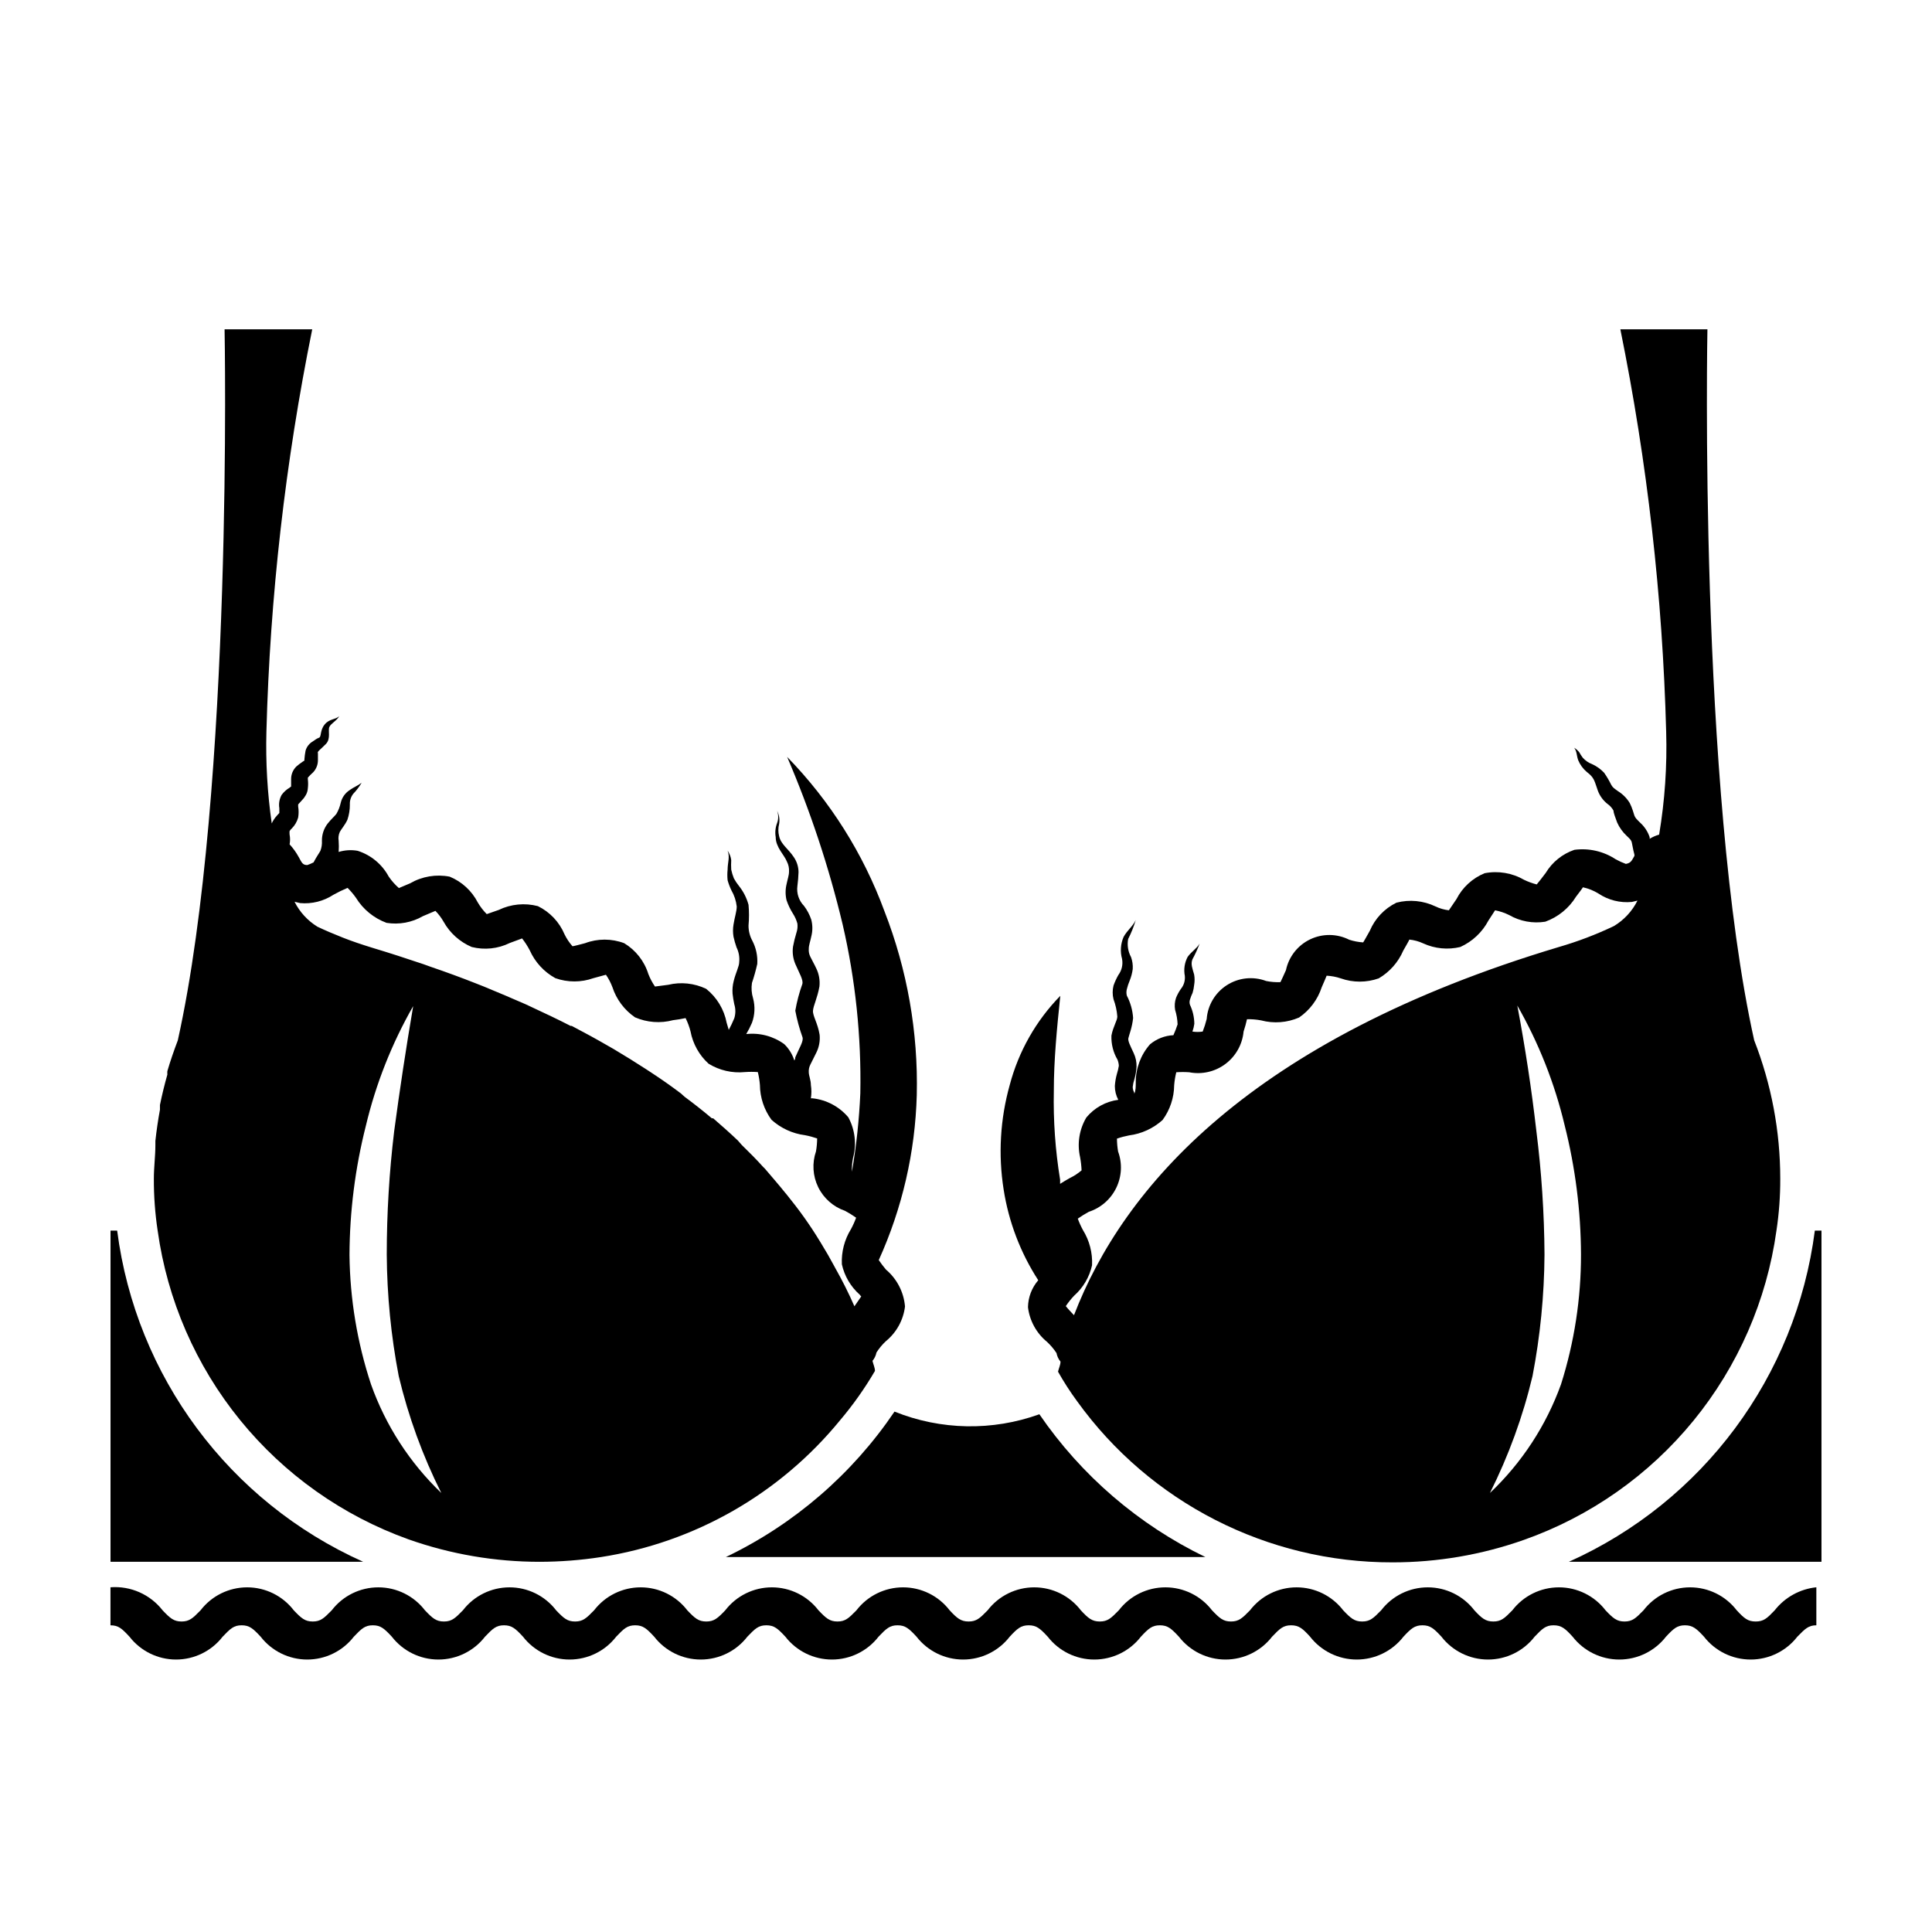
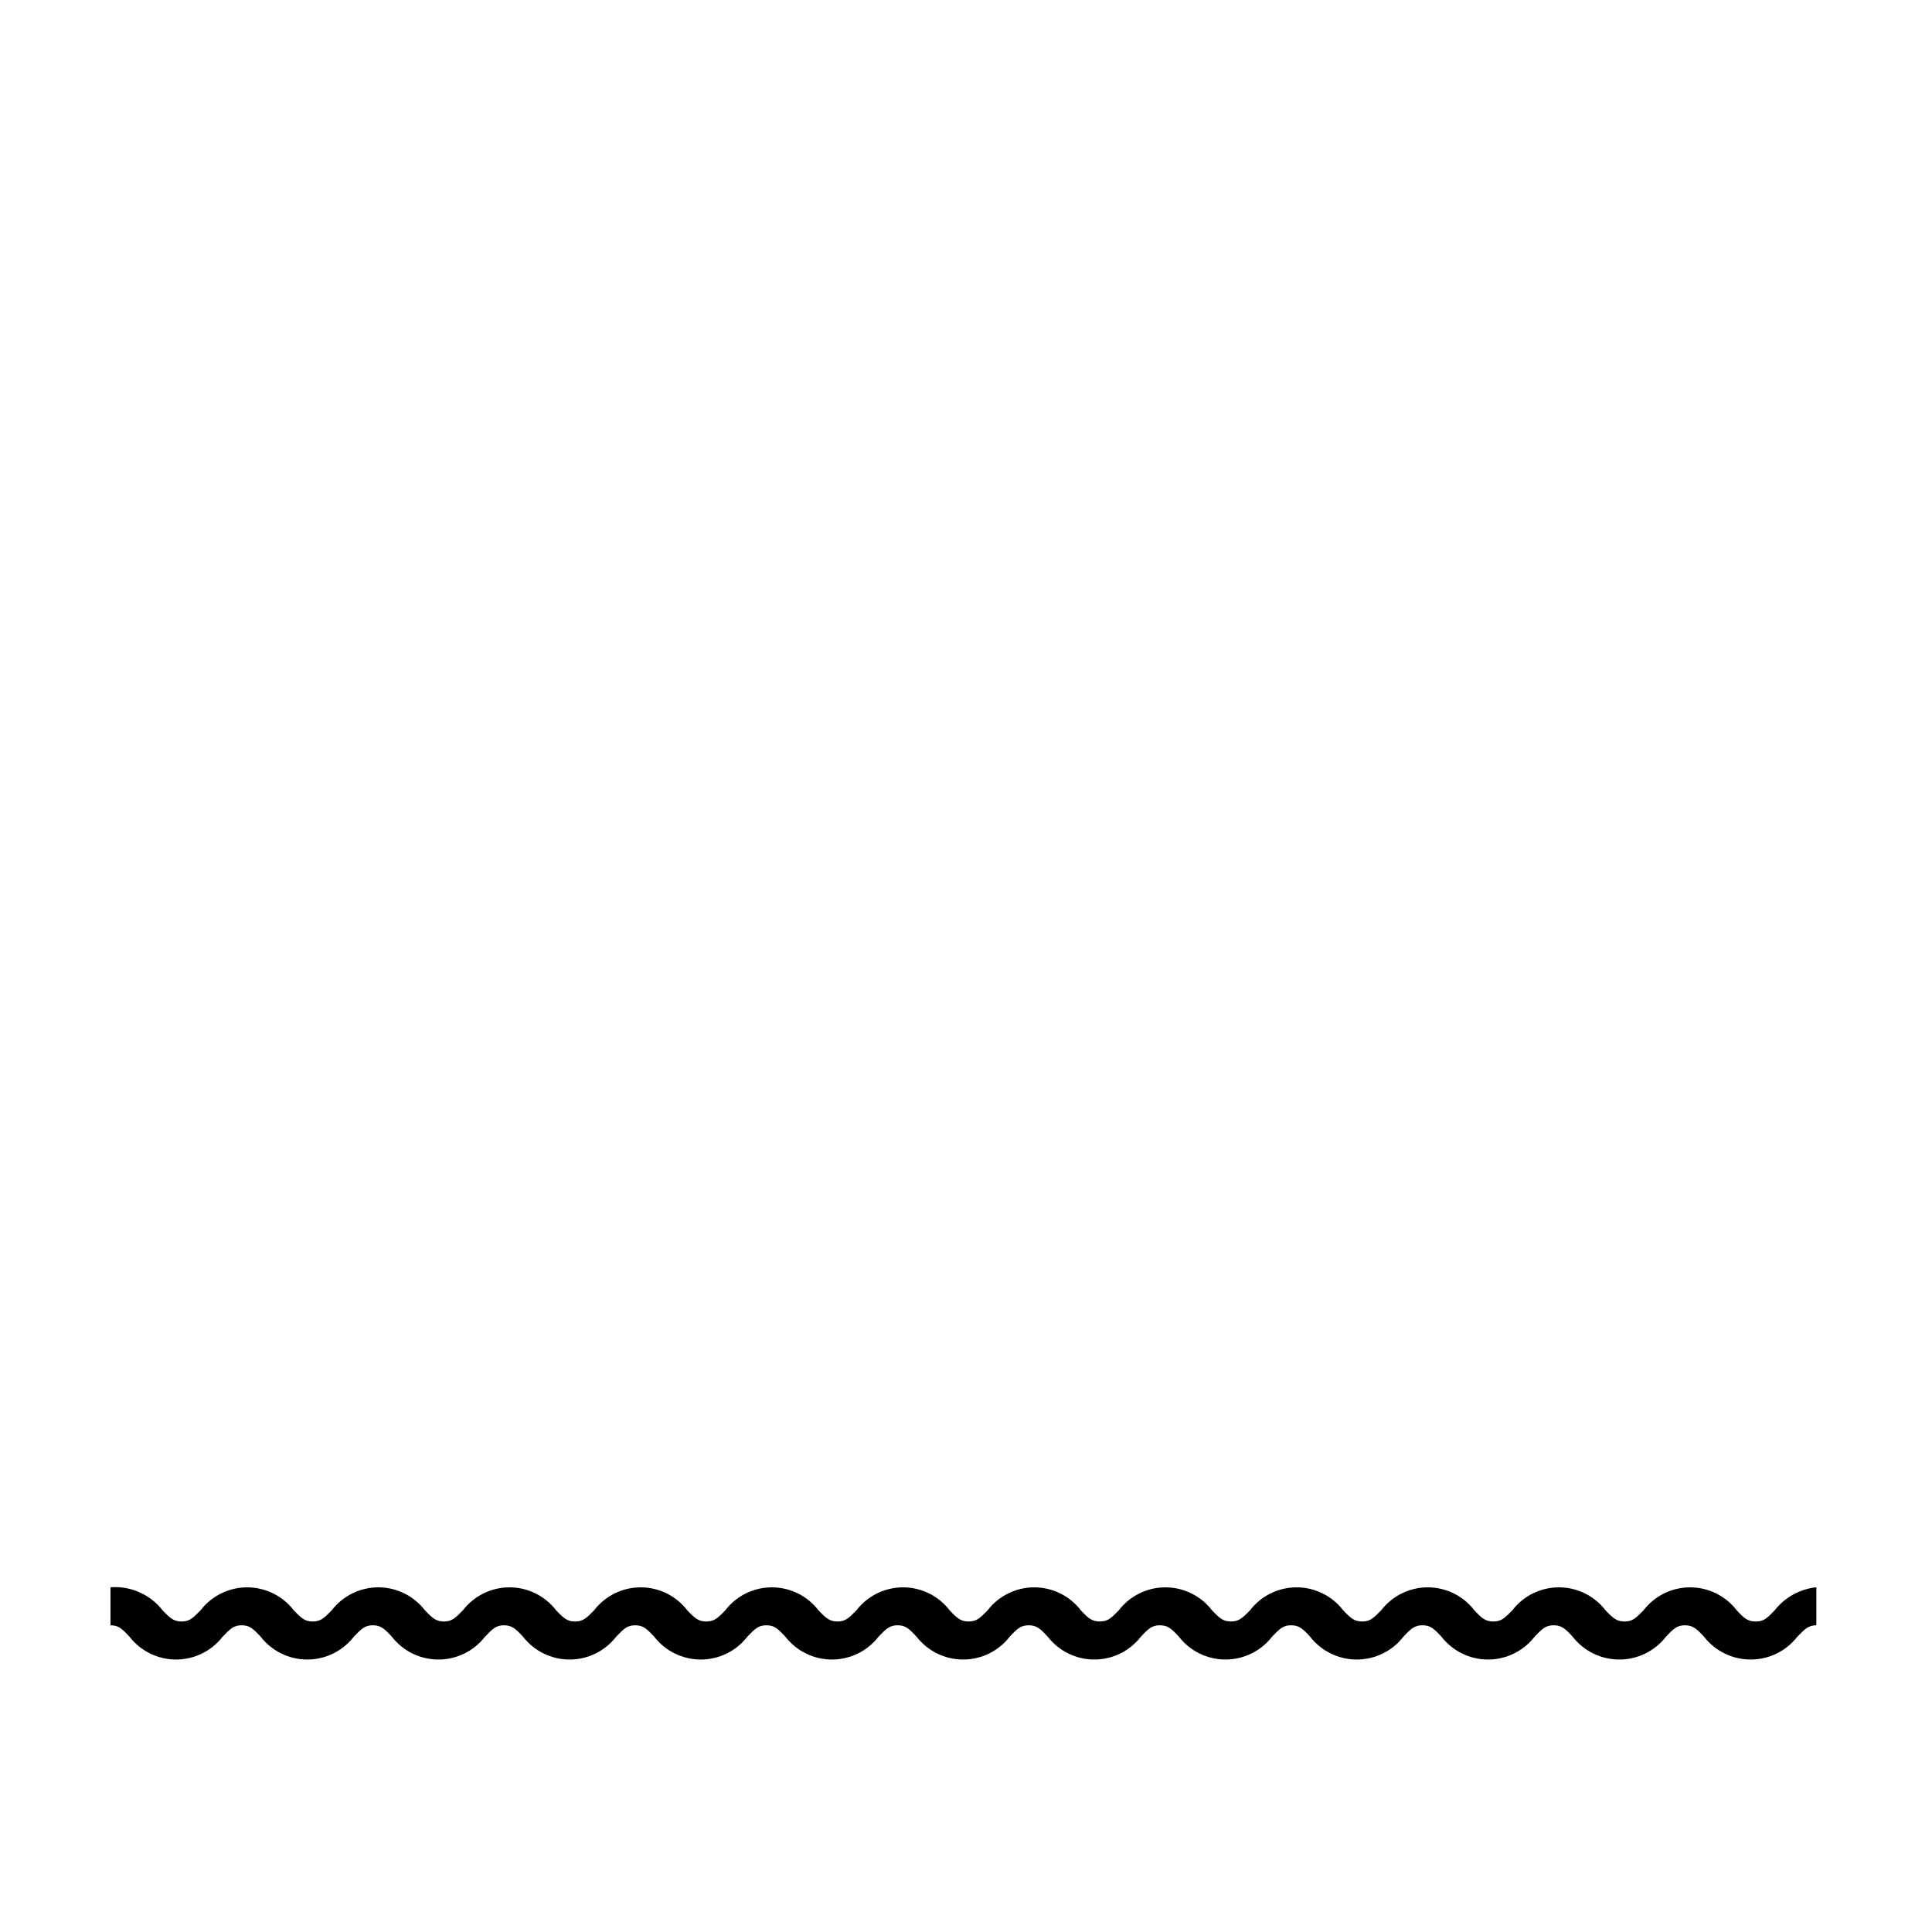
<svg xmlns="http://www.w3.org/2000/svg" fill="#000000" width="800px" height="800px" version="1.1" viewBox="144 144 512 512">
  <g>
-     <path d="m608.88 419.7c-14.762-66.504-12.395-188.43-12.395-188.43h-23.074c7.125 35.117 11.188 70.785 12.141 106.61 0.27 9.141-0.355 18.285-1.863 27.305-0.891 0.246-1.738 0.621-2.519 1.109 0.023-0.148 0.023-0.301 0-0.453-0.496-1.469-1.363-2.789-2.519-3.828-0.906-0.906-1.258-1.211-1.512-1.863-0.25-0.656-0.504-1.914-1.258-3.375-0.785-1.27-1.855-2.34-3.125-3.125-0.957-0.707-1.309-0.855-1.762-1.664-0.539-1.102-1.164-2.164-1.863-3.172-0.91-0.98-2.008-1.766-3.227-2.32-0.953-0.355-1.801-0.941-2.469-1.711-0.336-0.449-0.641-0.918-0.906-1.41-0.375-0.484-0.836-0.895-1.359-1.211 0.754 1.008 0.605 1.965 1.059 3.273v0.004c0.496 1.203 1.273 2.277 2.266 3.121 2.066 1.562 2.016 2.367 2.973 5.039 0.523 1.371 1.414 2.574 2.57 3.477 0.652 0.457 1.188 1.059 1.562 1.762 0 0.605 0.453 1.715 0.957 3.125 0.605 1.355 1.477 2.57 2.566 3.578 0.855 0.805 1.16 1.109 1.309 1.664 0.152 0.555 0.301 1.812 0.707 3.273v0.352c-0.805 1.461-1.008 1.863-2.266 2.117-0.918-0.336-1.812-0.742-2.672-1.211-3.234-2.137-7.137-3.031-10.98-2.519-3.184 1.09-5.875 3.266-7.609 6.148-0.805 1.059-2.117 2.769-2.367 3.023-1.145-0.297-2.258-0.703-3.324-1.211-3.164-1.836-6.891-2.465-10.48-1.762-3.223 1.32-5.867 3.75-7.457 6.852l-2.016 2.973c-1.223-0.141-2.414-0.48-3.523-1.008-3.231-1.559-6.91-1.914-10.379-1.008-3.176 1.555-5.68 4.203-7.055 7.457-0.605 1.059-1.562 2.82-1.762 3.074v-0.004c-1.25-0.082-2.488-0.32-3.68-0.703-3.254-1.645-7.086-1.68-10.375-0.102-3.285 1.578-5.652 4.594-6.402 8.16-0.504 1.109-1.309 2.922-1.461 3.176-1.266 0.051-2.535-0.051-3.777-0.301-3.449-1.297-7.305-0.895-10.406 1.09-3.106 1.984-5.09 5.312-5.363 8.984-0.281 1.129-0.633 2.242-1.059 3.324-0.902 0.137-1.82 0.137-2.719 0 0.238-0.668 0.406-1.359 0.504-2.066-0.02-1.742-0.414-3.461-1.16-5.035-0.145-0.441-0.145-0.918 0-1.363 0.188-0.621 0.426-1.227 0.703-1.812 0.203-0.672 0.34-1.363 0.406-2.066 0.164-0.914 0.164-1.852 0-2.769-0.453-1.613-0.957-2.769-0.453-4.031 0.734-1.348 1.375-2.742 1.914-4.18-0.805 1.359-2.168 2.117-3.176 3.527-0.824 1.539-1.09 3.32-0.754 5.035 0.129 1.254-0.254 2.508-1.059 3.477-0.504 0.727-0.926 1.504-1.262 2.32-0.355 1.035-0.441 2.144-0.25 3.223 0.391 1.242 0.609 2.527 0.656 3.828-0.32 0.977-0.691 1.934-1.109 2.871-2.273 0.113-4.449 0.961-6.199 2.418-2.453 2.781-3.797 6.371-3.777 10.078 0 0.906 0 2.367-0.402 3.023v-0.305c-0.262-0.461-0.402-0.98-0.402-1.512 0.07-0.703 0.223-1.395 0.453-2.062 0.293-1.055 0.477-2.137 0.555-3.227 0.043-1.27-0.215-2.527-0.758-3.676-0.906-1.965-1.562-3.176-1.41-3.93 0.152-0.754 1.008-2.82 1.258-5.34h0.004c-0.133-2.078-0.699-4.106-1.664-5.945-0.145-0.562-0.145-1.152 0-1.715 0.191-0.773 0.445-1.531 0.754-2.266 0.402-0.988 0.672-2.019 0.809-3.074 0.07-1.078-0.086-2.16-0.453-3.176-0.793-1.461-1.062-3.148-0.758-4.785 0.824-1.613 1.5-3.301 2.016-5.039-0.754 1.664-2.266 2.719-3.223 4.484-0.801 1.844-0.945 3.91-0.406 5.844 0.277 1.508-0.086 3.059-1.004 4.285-0.5 0.887-0.922 1.812-1.262 2.769-0.301 1.191-0.301 2.438 0 3.629 0.551 1.473 0.887 3.016 1.008 4.582 0 1.059-1.109 2.621-1.562 5.039-0.086 2.242 0.473 4.465 1.613 6.398 0.207 0.516 0.324 1.059 0.352 1.613-0.117 0.715-0.285 1.422-0.504 2.117-0.297 1.051-0.48 2.133-0.555 3.223-0.004 1.281 0.309 2.547 0.91 3.676-3.312 0.438-6.34 2.109-8.465 4.688-1.871 3.152-2.469 6.902-1.664 10.48 0.219 1.164 0.352 2.34 0.402 3.523-0.93 0.805-1.965 1.484-3.07 2.016-0.855 0.453-1.715 1.008-2.621 1.562v-1.109c-1.27-7.773-1.828-15.648-1.664-23.527 0-8.16 0.805-16.426 1.715-25.191v0.004c-6.438 6.582-11.055 14.723-13.402 23.625-2.527 9.016-3.078 18.465-1.613 27.711 1.336 8.566 4.461 16.754 9.172 24.031-1.719 1.992-2.68 4.523-2.723 7.156 0.438 3.59 2.242 6.875 5.039 9.168 0.953 0.887 1.801 1.887 2.519 2.973 0.156 0.832 0.52 1.613 1.059 2.266 0 0.906-0.453 1.762-0.656 2.672 1.523 2.699 3.203 5.309 5.039 7.809 19.355 26.895 50.496 42.805 83.633 42.723 11.84 0.008 23.594-2.004 34.762-5.945 17.602-6.211 33.156-17.145 44.965-31.602 11.809-14.457 19.418-31.879 21.992-50.367 0.691-4.57 1.027-9.184 1.008-13.805-0.004-12.531-2.344-24.953-6.902-36.625zm-51.188 91.137c-3.938 10.949-10.395 20.82-18.844 28.82 4.945-9.859 8.734-20.258 11.285-30.984 2.043-10.613 3.106-21.391 3.176-32.195-0.066-10.984-0.793-21.953-2.168-32.848-1.258-10.934-2.922-21.914-5.039-33.152 5.676 9.93 9.902 20.617 12.547 31.742 2.832 11.184 4.285 22.672 4.332 34.207 0.02 11.676-1.766 23.281-5.289 34.41zm14.004-121.42c-4.691 2.242-9.562 4.094-14.559 5.543-81.867 24.535-115.52 63.781-128.52 97.586-0.707-0.754-1.715-1.812-2.168-2.418h0.004c0.656-0.984 1.398-1.91 2.215-2.769 2.391-2.121 4.051-4.941 4.738-8.062 0.156-3.277-0.688-6.527-2.418-9.32-0.527-0.973-0.984-1.98-1.363-3.023 0.941-0.66 1.914-1.266 2.922-1.812 3.184-1.039 5.809-3.328 7.269-6.34 1.465-3.012 1.641-6.484 0.492-9.629-0.195-1.133-0.297-2.277-0.305-3.426 1.055-0.367 2.133-0.652 3.227-0.859 3.301-0.422 6.394-1.848 8.867-4.078 1.965-2.676 3.039-5.902 3.07-9.223 0.094-1.152 0.277-2.301 0.555-3.426 1.141-0.082 2.285-0.082 3.426 0 3.367 0.656 6.852-0.141 9.598-2.195 2.742-2.055 4.492-5.172 4.812-8.586 0.359-1.074 0.66-2.168 0.906-3.273 1.25-0.031 2.5 0.07 3.731 0.301 3.348 0.891 6.898 0.625 10.074-0.754 2.824-1.941 4.93-4.754 5.996-8.012 0.453-1.059 1.258-2.871 1.309-3.074 1.27 0.066 2.523 0.301 3.731 0.707 3.258 1.152 6.816 1.152 10.074 0 2.894-1.699 5.172-4.273 6.5-7.356 0.605-1.059 1.562-2.719 1.613-2.922 1.273 0.129 2.516 0.473 3.676 1.008 3.074 1.41 6.535 1.746 9.824 0.957 3.195-1.441 5.82-3.906 7.457-7.004l1.762-2.719c1.297 0.25 2.551 0.672 3.731 1.258 2.894 1.668 6.273 2.293 9.57 1.762 3.398-1.227 6.277-3.57 8.164-6.648 0.707-0.906 1.762-2.316 1.812-2.469 1.461 0.312 2.859 0.875 4.133 1.664 2.609 1.742 5.742 2.527 8.867 2.215l1.461-0.352c-1.398 2.801-3.566 5.141-6.25 6.75z" />
-     <path d="m336.37 556.63h127.06c-17.707-8.57-32.867-21.609-43.984-37.836-12.449 4.488-26.113 4.238-38.391-0.707-11.215 16.586-26.637 29.887-44.688 38.543z" />
-     <path d="m376.88 477.94c6.234-13.762 9.66-28.629 10.074-43.73 0.395-16.645-2.516-33.203-8.562-48.719-5.625-15.297-14.418-29.238-25.797-40.91 6.16 14.352 11.082 29.199 14.711 44.387 3.402 14.68 4.973 29.723 4.688 44.789-0.309 6.957-1.047 13.891-2.219 20.758-0.055-1.25 0.047-2.504 0.301-3.731 0.961-3.59 0.512-7.41-1.258-10.68-2.391-2.836-5.785-4.641-9.473-5.039h-0.453c0.18-1.168 0.18-2.356 0-3.527 0-1.258-0.504-2.367-0.555-3.273-0.066-0.766 0.09-1.539 0.453-2.215l1.562-3.125c0.715-1.453 1.012-3.074 0.859-4.684-0.504-3.125-1.863-5.039-1.762-6.398 0.102-1.359 1.16-3.324 1.715-6.449h-0.004c0.168-1.609-0.113-3.231-0.809-4.688-0.555-1.211-1.16-2.215-1.562-3.074-0.359-0.68-0.52-1.449-0.453-2.215 0-0.906 0.402-1.965 0.656-3.223 0.383-1.473 0.383-3.016 0-4.484-0.441-1.305-1.086-2.531-1.914-3.629-1.371-1.398-2.023-3.348-1.762-5.289 0.16-1.223 0.262-2.449 0.301-3.68-0.016-1.422-0.453-2.809-1.262-3.981-1.461-2.215-3.426-3.375-3.879-5.543v0.004c-0.277-1.059-0.277-2.168 0-3.227 0.207-1.203 0.012-2.441-0.555-3.527 0.41 1.074 0.41 2.254 0 3.328-0.441 1.172-0.566 2.441-0.352 3.676 0 2.719 2.266 4.684 2.973 6.5 0.426 0.82 0.617 1.746 0.555 2.668 0 0.957-0.402 2.066-0.656 3.324v0.004c-0.332 1.391-0.332 2.84 0 4.231 0.43 1.254 1.004 2.457 1.715 3.578 0.52 0.809 0.91 1.691 1.16 2.617 0.098 0.816 0.012 1.645-0.254 2.422-0.371 1.207-0.676 2.434-0.906 3.676-0.215 1.555-0.004 3.137 0.605 4.586 1.109 2.57 2.168 4.231 1.863 5.34-0.824 2.293-1.449 4.652-1.863 7.055 0.449 2.394 1.09 4.754 1.914 7.051 0.301 1.059-0.805 2.719-1.914 5.289 0 0 0 0.555-0.25 0.855l-0.004 0.004c-0.516-1.645-1.434-3.133-2.668-4.332-2.91-2.117-6.504-3.07-10.078-2.672 0.566-0.957 1.07-1.953 1.512-2.973 0.77-2.082 0.875-4.352 0.301-6.5-0.406-1.32-0.508-2.715-0.301-4.082 0.562-1.652 1.031-3.332 1.41-5.035 0.129-2.129-0.32-4.254-1.309-6.148-0.672-1.238-1.016-2.621-1.008-4.031 0.168-1.824 0.168-3.664 0-5.488-0.5-1.84-1.375-3.555-2.57-5.039-0.492-0.617-0.934-1.273-1.309-1.965-0.305-0.75-0.539-1.527-0.707-2.316-0.051-0.84-0.051-1.684 0-2.519-0.117-0.902-0.445-1.766-0.957-2.519 0.656 1.762 0 3.125 0 5.039-0.098 0.938-0.098 1.883 0 2.82 0.258 0.918 0.594 1.809 1.008 2.668 0.762 1.316 1.242 2.773 1.41 4.285 0 1.258-0.555 2.871-0.855 4.785-0.18 1.066-0.18 2.156 0 3.223 0.211 0.957 0.48 1.898 0.805 2.824 0.594 1.199 0.836 2.543 0.707 3.879 0 1.16-0.906 2.769-1.461 5.039-0.281 1.082-0.383 2.207-0.305 3.324 0.105 0.945 0.254 1.887 0.457 2.82 0.379 1.215 0.379 2.516 0 3.727-0.434 1.051-0.922 2.078-1.461 3.074l-0.555-1.863c-0.676-3.562-2.606-6.762-5.441-9.02-3.137-1.5-6.695-1.875-10.078-1.059l-3.477 0.453v0.004c-0.715-1.039-1.305-2.152-1.762-3.328-1.062-3.41-3.34-6.312-6.398-8.16-3.344-1.262-7.035-1.262-10.379 0-1.16 0.301-3.023 0.805-3.324 0.805-0.852-0.953-1.562-2.023-2.117-3.172-1.375-3.254-3.879-5.902-7.055-7.457-3.469-0.906-7.148-0.551-10.375 1.008l-3.176 1.109c-0.914-0.922-1.711-1.957-2.367-3.074-1.59-3.102-4.234-5.531-7.457-6.852-3.59-0.699-7.316-0.074-10.48 1.762l-2.973 1.258v0.004c-1.035-0.902-1.949-1.938-2.719-3.074-1.754-3.246-4.699-5.684-8.211-6.801-1.68-0.301-3.406-0.195-5.039 0.301 0.074-0.988 0.074-1.984 0-2.973-0.129-0.785-0.023-1.59 0.301-2.316 0.453-0.855 1.359-1.812 2.016-3.223v-0.004c0.449-1.312 0.672-2.691 0.656-4.078-0.047-1.02 0.273-2.023 0.906-2.824 0.848-0.883 1.594-1.863 2.215-2.922-0.957 0.754-2.066 1.16-3.125 1.914l0.004 0.004c-1.215 0.766-2.082 1.977-2.418 3.375-0.227 1.043-0.617 2.047-1.16 2.973-0.504 0.656-1.41 1.41-2.316 2.57v-0.004c-1 1.301-1.531 2.898-1.512 4.535 0.059 0.91-0.078 1.82-0.402 2.672-0.352 0.656-1.059 1.613-1.812 3.074l-0.004-0.004c-0.535 0.277-1.09 0.512-1.66 0.707-1.258 0-1.461-0.656-2.266-2.117h-0.004c-0.664-1.219-1.477-2.352-2.418-3.375 0.164-0.848 0.164-1.719 0-2.57-0.035-0.316-0.035-0.637 0-0.957 0.164-0.262 0.371-0.5 0.605-0.703 0.793-0.801 1.363-1.789 1.664-2.871 0.16-0.969 0.16-1.957 0-2.922 0.016-0.188 0.016-0.371 0-0.555 0 0 0.453-0.504 1.008-1.109 0.379-0.371 0.699-0.797 0.957-1.258 0.359-0.578 0.566-1.238 0.602-1.918 0.094-0.785 0.094-1.578 0-2.367v-0.453c0.461-0.512 0.949-1 1.461-1.461 0.777-0.855 1.207-1.969 1.211-3.125v-1.914c-0.301-0.352 0.754-1.008 2.117-2.418 1.359-1.41 0.504-3.527 0.906-4.484 0.402-0.957 1.914-1.613 2.621-2.871-1.059 0.957-2.621 0.656-3.879 2.215-1.258 1.562-0.805 3.223-1.461 3.477-0.656 0.25-0.957 0.504-1.613 0.957v0.004c-0.953 0.535-1.66 1.418-1.965 2.469-0.145 0.75-0.246 1.504-0.305 2.266 0 0.605 0 0.301-0.453 0.656-0.598 0.398-1.168 0.836-1.711 1.309-0.883 0.883-1.375 2.078-1.363 3.324v1.863c0 0.25 0 0-0.402 0.402v0.004c-0.828 0.484-1.547 1.137-2.113 1.914-0.594 1.074-0.809 2.316-0.605 3.527v1.258l-0.555 0.605c-0.605 0.637-1.098 1.367-1.461 2.164-1.152-8.055-1.625-16.195-1.41-24.332 0.953-35.82 5.016-71.488 12.141-106.61h-23.227s2.367 121.92-12.395 188.43c-1.008 2.672-1.965 5.391-2.769 8.16-0.023 0.301-0.023 0.605 0 0.906-0.754 2.672-1.41 5.34-1.965 8.062v1.258c-0.504 2.719-0.906 5.492-1.211 8.262v1.109c0 2.922-0.402 5.894-0.402 8.867-0.02 4.621 0.316 9.234 1.008 13.805 2.562 18.41 10.113 35.766 21.836 50.188 11.723 14.422 27.172 25.363 44.668 31.633 11.168 3.938 22.922 5.949 34.762 5.941 5.434-0.008 10.855-0.43 16.223-1.258 24.855-3.856 47.406-16.758 63.332-36.223 3.465-4.09 6.566-8.473 9.27-13.102 0-0.855-0.453-1.762-0.656-2.672v0.004c0.531-0.641 0.895-1.402 1.059-2.219 0.703-1.113 1.551-2.129 2.519-3.023 2.797-2.293 4.602-5.578 5.039-9.168-0.316-3.797-2.129-7.312-5.039-9.773-0.68-0.809-1.32-1.648-1.914-2.519zm-134.57 32.898c-3.644-11.059-5.566-22.613-5.691-34.258 0.047-11.539 1.5-23.023 4.332-34.211 2.648-11.121 6.871-21.812 12.547-31.738-1.914 11.234-3.578 22.219-5.039 33.152-1.305 10.848-1.961 21.766-1.965 32.695 0.07 10.805 1.133 21.582 3.172 32.195 2.555 10.727 6.34 21.125 11.285 30.984-8.375-8.023-14.758-17.891-18.641-28.82zm128.12-20.656c-1.504-3.441-3.188-6.805-5.039-10.074l-0.301-0.555c-1.074-2.016-2.234-4.031-3.477-6.047l-0.402-0.656c-1.242-2.047-2.602-4.113-4.082-6.195-1.461-2.066-3.074-4.133-4.734-6.195l-0.301-0.352c-1.613-2.016-3.375-4.031-5.039-5.996h-0.004c-0.242-0.312-0.512-0.598-0.805-0.859-1.762-1.965-3.68-3.879-5.691-5.844l-1.008-1.156c-2.066-1.965-4.281-3.93-6.551-5.894-0.117 0.02-0.238 0.02-0.352 0-2.266-1.914-4.684-3.828-7.203-5.691l-1.012-0.91c-2.469-1.863-5.039-3.68-7.809-5.492l-1.461-0.957c-2.719-1.762-5.543-3.527-8.516-5.289l-1.41-0.805c-3.125-1.812-6.348-3.578-9.723-5.34h-0.301c-3.324-1.715-6.852-3.375-10.43-5.039l-1.512-0.707c-3.527-1.547-7.203-3.106-11.035-4.684l-2.168-0.855c-3.828-1.512-7.809-2.973-11.941-4.383l-1.965-0.707c-4.332-1.461-8.816-2.922-13.504-4.332-2.769-0.855-5.34-1.715-7.758-2.672-2.418-0.957-4.684-1.914-6.801-2.922h0.004c-2.586-1.598-4.68-3.883-6.043-6.602l1.461 0.352v0.004c3.121 0.285 6.246-0.496 8.867-2.219 1.207-0.672 2.453-1.277 3.727-1.812 0.812 0.805 1.555 1.684 2.215 2.617 1.883 3.066 4.738 5.406 8.113 6.652 3.316 0.531 6.711-0.09 9.621-1.766l3.324-1.41h0.004c0.84 0.859 1.57 1.828 2.164 2.871 1.672 3 4.297 5.359 7.457 6.703 3.379 0.852 6.949 0.477 10.078-1.059l3.273-1.211c0.766 0.98 1.441 2.023 2.016 3.125 1.398 3.144 3.785 5.746 6.801 7.406 3.258 1.152 6.816 1.152 10.074 0l3.324-0.906h0.004c0.703 1.016 1.277 2.117 1.711 3.273 1.066 3.258 3.172 6.07 5.996 8.012 3.18 1.375 6.727 1.645 10.078 0.754 1.113-0.129 2.227-0.312 3.324-0.551 0.559 1.125 0.996 2.309 1.309 3.523 0.621 3.301 2.301 6.309 4.785 8.566 2.879 1.77 6.262 2.551 9.625 2.215 1.141-0.082 2.285-0.082 3.426 0 0.277 1.125 0.465 2.273 0.555 3.426 0.031 3.32 1.105 6.547 3.07 9.223 2.473 2.231 5.566 3.656 8.867 4.078 1.098 0.207 2.172 0.496 3.227 0.859-0.008 1.148-0.109 2.293-0.305 3.426-1.07 3.113-0.863 6.523 0.582 9.484 1.449 2.957 4.012 5.219 7.129 6.285 1.008 0.547 1.984 1.152 2.922 1.812-0.379 1.039-0.832 2.051-1.359 3.023-1.73 2.789-2.574 6.039-2.418 9.32 0.684 3.121 2.344 5.941 4.734 8.059 0.105 0.176 0.242 0.328 0.402 0.457z" />
-     <path d="m175.05 470.13h-1.762v87.762h66.957c-35.523-15.914-60.215-49.156-65.195-87.762z" />
-     <path d="m624.95 470.13c-4.977 38.605-29.672 71.848-65.191 87.762h66.953v-87.762z" />
    <path d="m614.32 570.74c-2.016 2.117-2.922 2.973-5.039 2.973s-3.074-0.855-5.039-2.973c-2.945-3.832-7.508-6.078-12.344-6.078-4.836 0-9.395 2.246-12.344 6.078-2.066 2.117-2.973 2.973-5.039 2.973s-3.023-0.855-5.039-2.973h0.004c-2.945-3.832-7.508-6.078-12.344-6.078-4.836 0-9.398 2.246-12.344 6.078-2.066 2.117-2.973 2.973-5.039 2.973s-3.074-0.855-5.039-2.973h0.004c-2.949-3.832-7.508-6.078-12.344-6.078s-9.398 2.246-12.344 6.078c-2.066 2.117-2.973 2.973-5.039 2.973-2.066 0-3.023-0.855-5.039-2.973-2.945-3.832-7.508-6.078-12.344-6.078-4.832 0-9.395 2.246-12.34 6.078-2.066 2.117-2.973 2.973-5.039 2.973-2.066 0-3.023-0.855-5.039-2.973-2.945-3.832-7.508-6.078-12.344-6.078-4.836 0-9.395 2.246-12.344 6.078-2.066 2.117-2.973 2.973-5.039 2.973s-3.074-0.855-5.039-2.973h0.004c-2.949-3.832-7.508-6.078-12.344-6.078-4.836 0-9.398 2.246-12.344 6.078-2.066 2.117-2.973 2.973-5.039 2.973s-3.074-0.855-5.039-2.973c-2.945-3.832-7.508-6.078-12.34-6.078-4.836 0-9.398 2.246-12.344 6.078-2.066 2.117-2.973 2.973-5.039 2.973s-3.023-0.855-5.039-2.973c-2.945-3.832-7.508-6.078-12.344-6.078-4.836 0-9.395 2.246-12.344 6.078-2.016 2.117-2.973 2.973-5.039 2.973-2.066 0-3.023-0.855-5.039-2.973h0.004c-2.949-3.832-7.508-6.078-12.344-6.078s-9.398 2.246-12.344 6.078c-2.066 2.117-2.973 2.973-5.039 2.973-2.066 0-3.023-0.855-5.039-2.973h0.004c-2.949-3.832-7.508-6.078-12.344-6.078-4.836 0-9.398 2.246-12.344 6.078-2.066 2.117-2.973 2.973-5.039 2.973s-3.023-0.855-5.039-2.973c-2.945-3.832-7.508-6.078-12.344-6.078-4.836 0-9.395 2.246-12.344 6.078-2.066 2.117-2.973 2.973-5.039 2.973-2.066 0-3.023-0.855-5.039-2.973h0.004c-2.945-3.832-7.508-6.078-12.344-6.078-4.836 0-9.395 2.246-12.344 6.078-2.066 2.117-2.973 2.973-5.039 2.973s-3.023-0.855-5.039-2.973h0.004c-3.293-4.215-8.473-6.5-13.805-6.094v10.078c2.117 0 3.023 0.855 5.039 3.023v-0.004c2.957 3.816 7.512 6.051 12.34 6.051 4.828 0 9.387-2.234 12.344-6.051 2.066-2.168 2.973-3.023 5.039-3.023s3.023 0.855 5.039 3.023c2.957 3.816 7.516 6.051 12.344 6.051 4.828 0 9.383-2.234 12.344-6.051 2.066-2.168 2.973-3.023 5.039-3.023s3.023 0.855 5.039 3.023h-0.004c2.957 3.816 7.516 6.051 12.344 6.051s9.387-2.234 12.344-6.051c2.066-2.168 2.973-3.023 5.039-3.023 2.066 0 3.023 0.855 5.039 3.023h-0.004c2.961 3.816 7.516 6.051 12.344 6.051s9.387-2.234 12.344-6.051c2.066-2.168 2.973-3.023 5.039-3.023 2.066 0 3.023 0.855 5.039 3.023 2.957 3.816 7.516 6.051 12.344 6.051s9.383-2.234 12.34-6.051c2.066-2.168 2.973-3.023 5.039-3.023s3.023 0.855 5.039 3.023c2.957 3.816 7.516 6.051 12.344 6.051s9.383-2.234 12.344-6.051c2.066-2.168 2.973-3.023 5.039-3.023 2.066 0 3.023 0.855 5.039 3.023h-0.004c2.961 3.816 7.516 6.051 12.344 6.051 4.828 0 9.387-2.234 12.344-6.051 2.016-2.168 2.973-3.023 5.039-3.023s3.023 0.855 5.039 3.023c2.957 3.816 7.512 6.051 12.34 6.051s9.387-2.234 12.344-6.051c2.016-2.168 2.973-3.023 5.039-3.023 2.066 0 3.023 0.855 5.039 3.023 2.957 3.816 7.516 6.051 12.344 6.051s9.383-2.234 12.344-6.051c2.066-2.168 2.973-3.023 5.039-3.023s3.074 0.855 5.039 3.023h-0.004c2.969 3.816 7.535 6.051 12.367 6.051 4.836 0 9.402-2.234 12.371-6.051 2.016-2.168 2.973-3.023 5.039-3.023s3.023 0.855 5.039 3.023h-0.004c2.961 3.816 7.516 6.051 12.344 6.051s9.387-2.234 12.344-6.051c2.066-2.168 2.973-3.023 5.039-3.023 2.066 0 3.074 0.855 5.039 3.023 2.969 3.816 7.531 6.051 12.367 6.051 4.836 0 9.398-2.234 12.367-6.051 2.016-2.168 2.973-3.023 5.039-3.023 2.066 0 3.074 0.906 5.039 3.023 2.969 3.816 7.531 6.051 12.367 6.051 4.836 0 9.402-2.234 12.367-6.051 2.066-2.117 2.973-3.023 5.039-3.023v-10.078 0.004c-4.352 0.453-8.332 2.656-11.031 6.094z" />
  </g>
</svg>